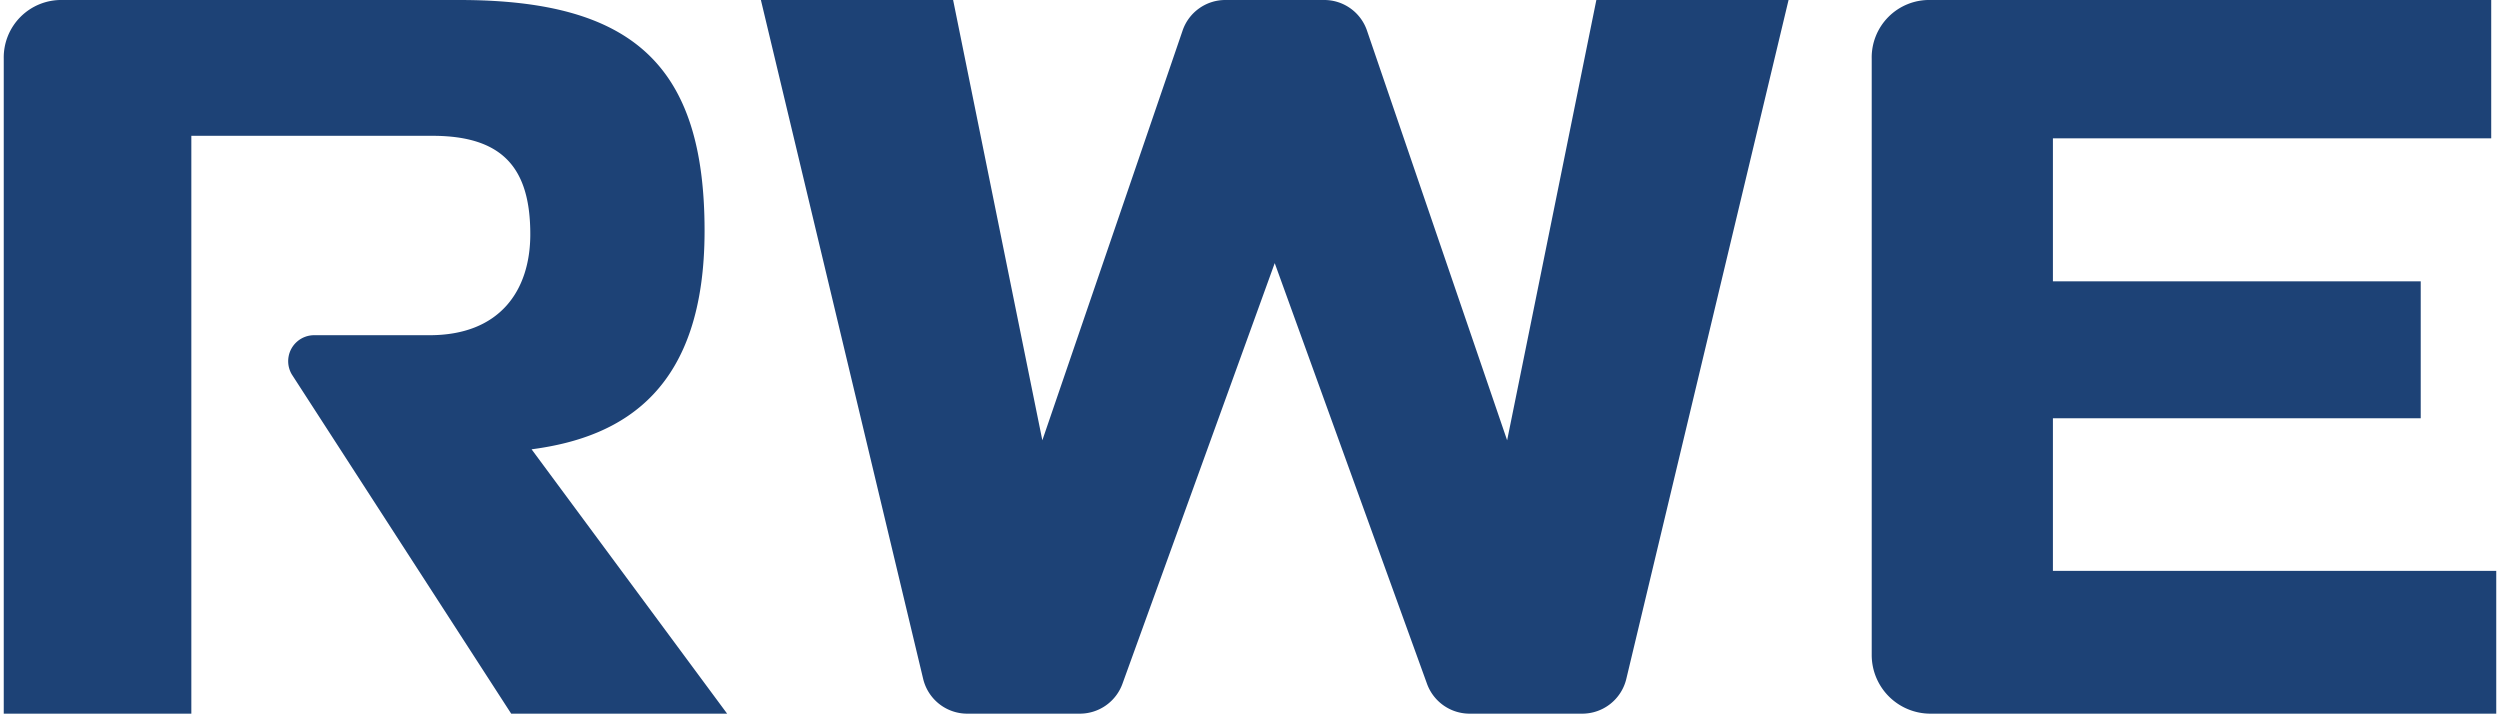
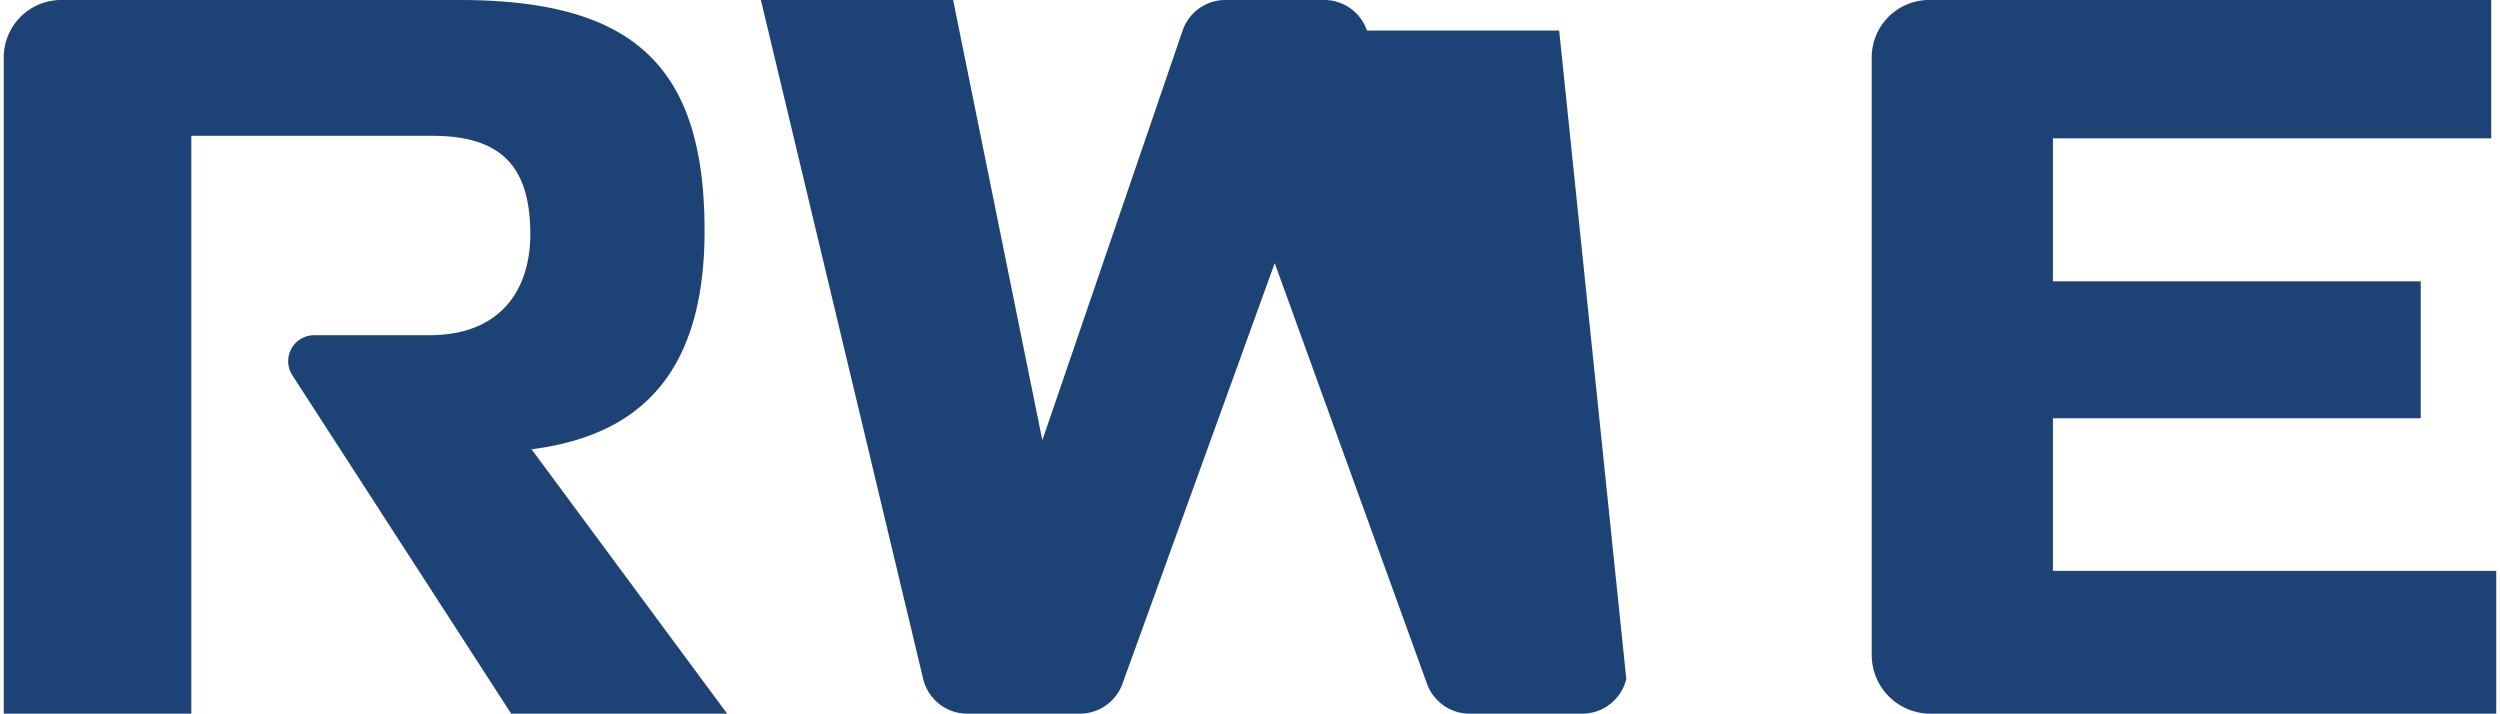
<svg xmlns="http://www.w3.org/2000/svg" id="svg5" viewBox="0 0 990 283.45" width="550" height="157">
  <defs>
    <style>.cls-1{fill:#1d4276;}</style>
  </defs>
  <g id="Layer_1" data-name="Layer 1">
-     <path id="path2" class="cls-1" d="M770.25,3.12a22.82,22.82,0,0,0-23.31,23.32V263.26a23.31,23.31,0,0,0,23.31,23.32H995V229.87H818.91V169.24H965V114.85H818.91V58.06H993V3.12ZM174.14,136.26H128.28a10.32,10.32,0,0,0-8.87,15.57l87.14,134.75h85.77l-77.67-105c37.55-4.9,68.71-24.62,68.71-86.8,0-65.46-28.2-91.66-97.38-91.66H28.32A22.83,22.83,0,0,0,5,26.44V286.58H79.51V57.06h95.71c28.12,0,38.92,12.94,38.92,39.1,0,22.32-12.06,40.1-40,40.1M449.33,274.73a18,18,0,0,1-16.88,11.85h-44.8a18,18,0,0,1-17.46-13.78L305.73,3.12h76.35L417.52,178,473.23,15.25a17.93,17.93,0,0,1,17-12.13h39.23a17.94,17.94,0,0,1,17,12.13L602.13,178,637.57,3.12h76.34L649.46,272.8A18,18,0,0,1,632,286.58H587.21a18,18,0,0,1-16.9-11.85l-60.49-167.1Z" transform="translate(-5 -3.12)" />
+     <path id="path2" class="cls-1" d="M770.25,3.12a22.82,22.82,0,0,0-23.31,23.32V263.26a23.31,23.31,0,0,0,23.31,23.32H995V229.87H818.91V169.24H965V114.85H818.91V58.06H993V3.12ZM174.14,136.26H128.28a10.32,10.32,0,0,0-8.87,15.57l87.14,134.75h85.77l-77.67-105c37.55-4.9,68.71-24.62,68.71-86.8,0-65.46-28.2-91.66-97.38-91.66H28.32A22.83,22.83,0,0,0,5,26.44V286.58H79.51V57.06h95.71c28.12,0,38.92,12.94,38.92,39.1,0,22.32-12.06,40.1-40,40.1M449.33,274.73a18,18,0,0,1-16.88,11.85h-44.8a18,18,0,0,1-17.46-13.78L305.73,3.12h76.35L417.52,178,473.23,15.25a17.93,17.93,0,0,1,17-12.13h39.23a17.94,17.94,0,0,1,17,12.13h76.34L649.46,272.8A18,18,0,0,1,632,286.58H587.21a18,18,0,0,1-16.9-11.85l-60.49-167.1Z" transform="translate(-5 -3.12)" />
  </g>
</svg>